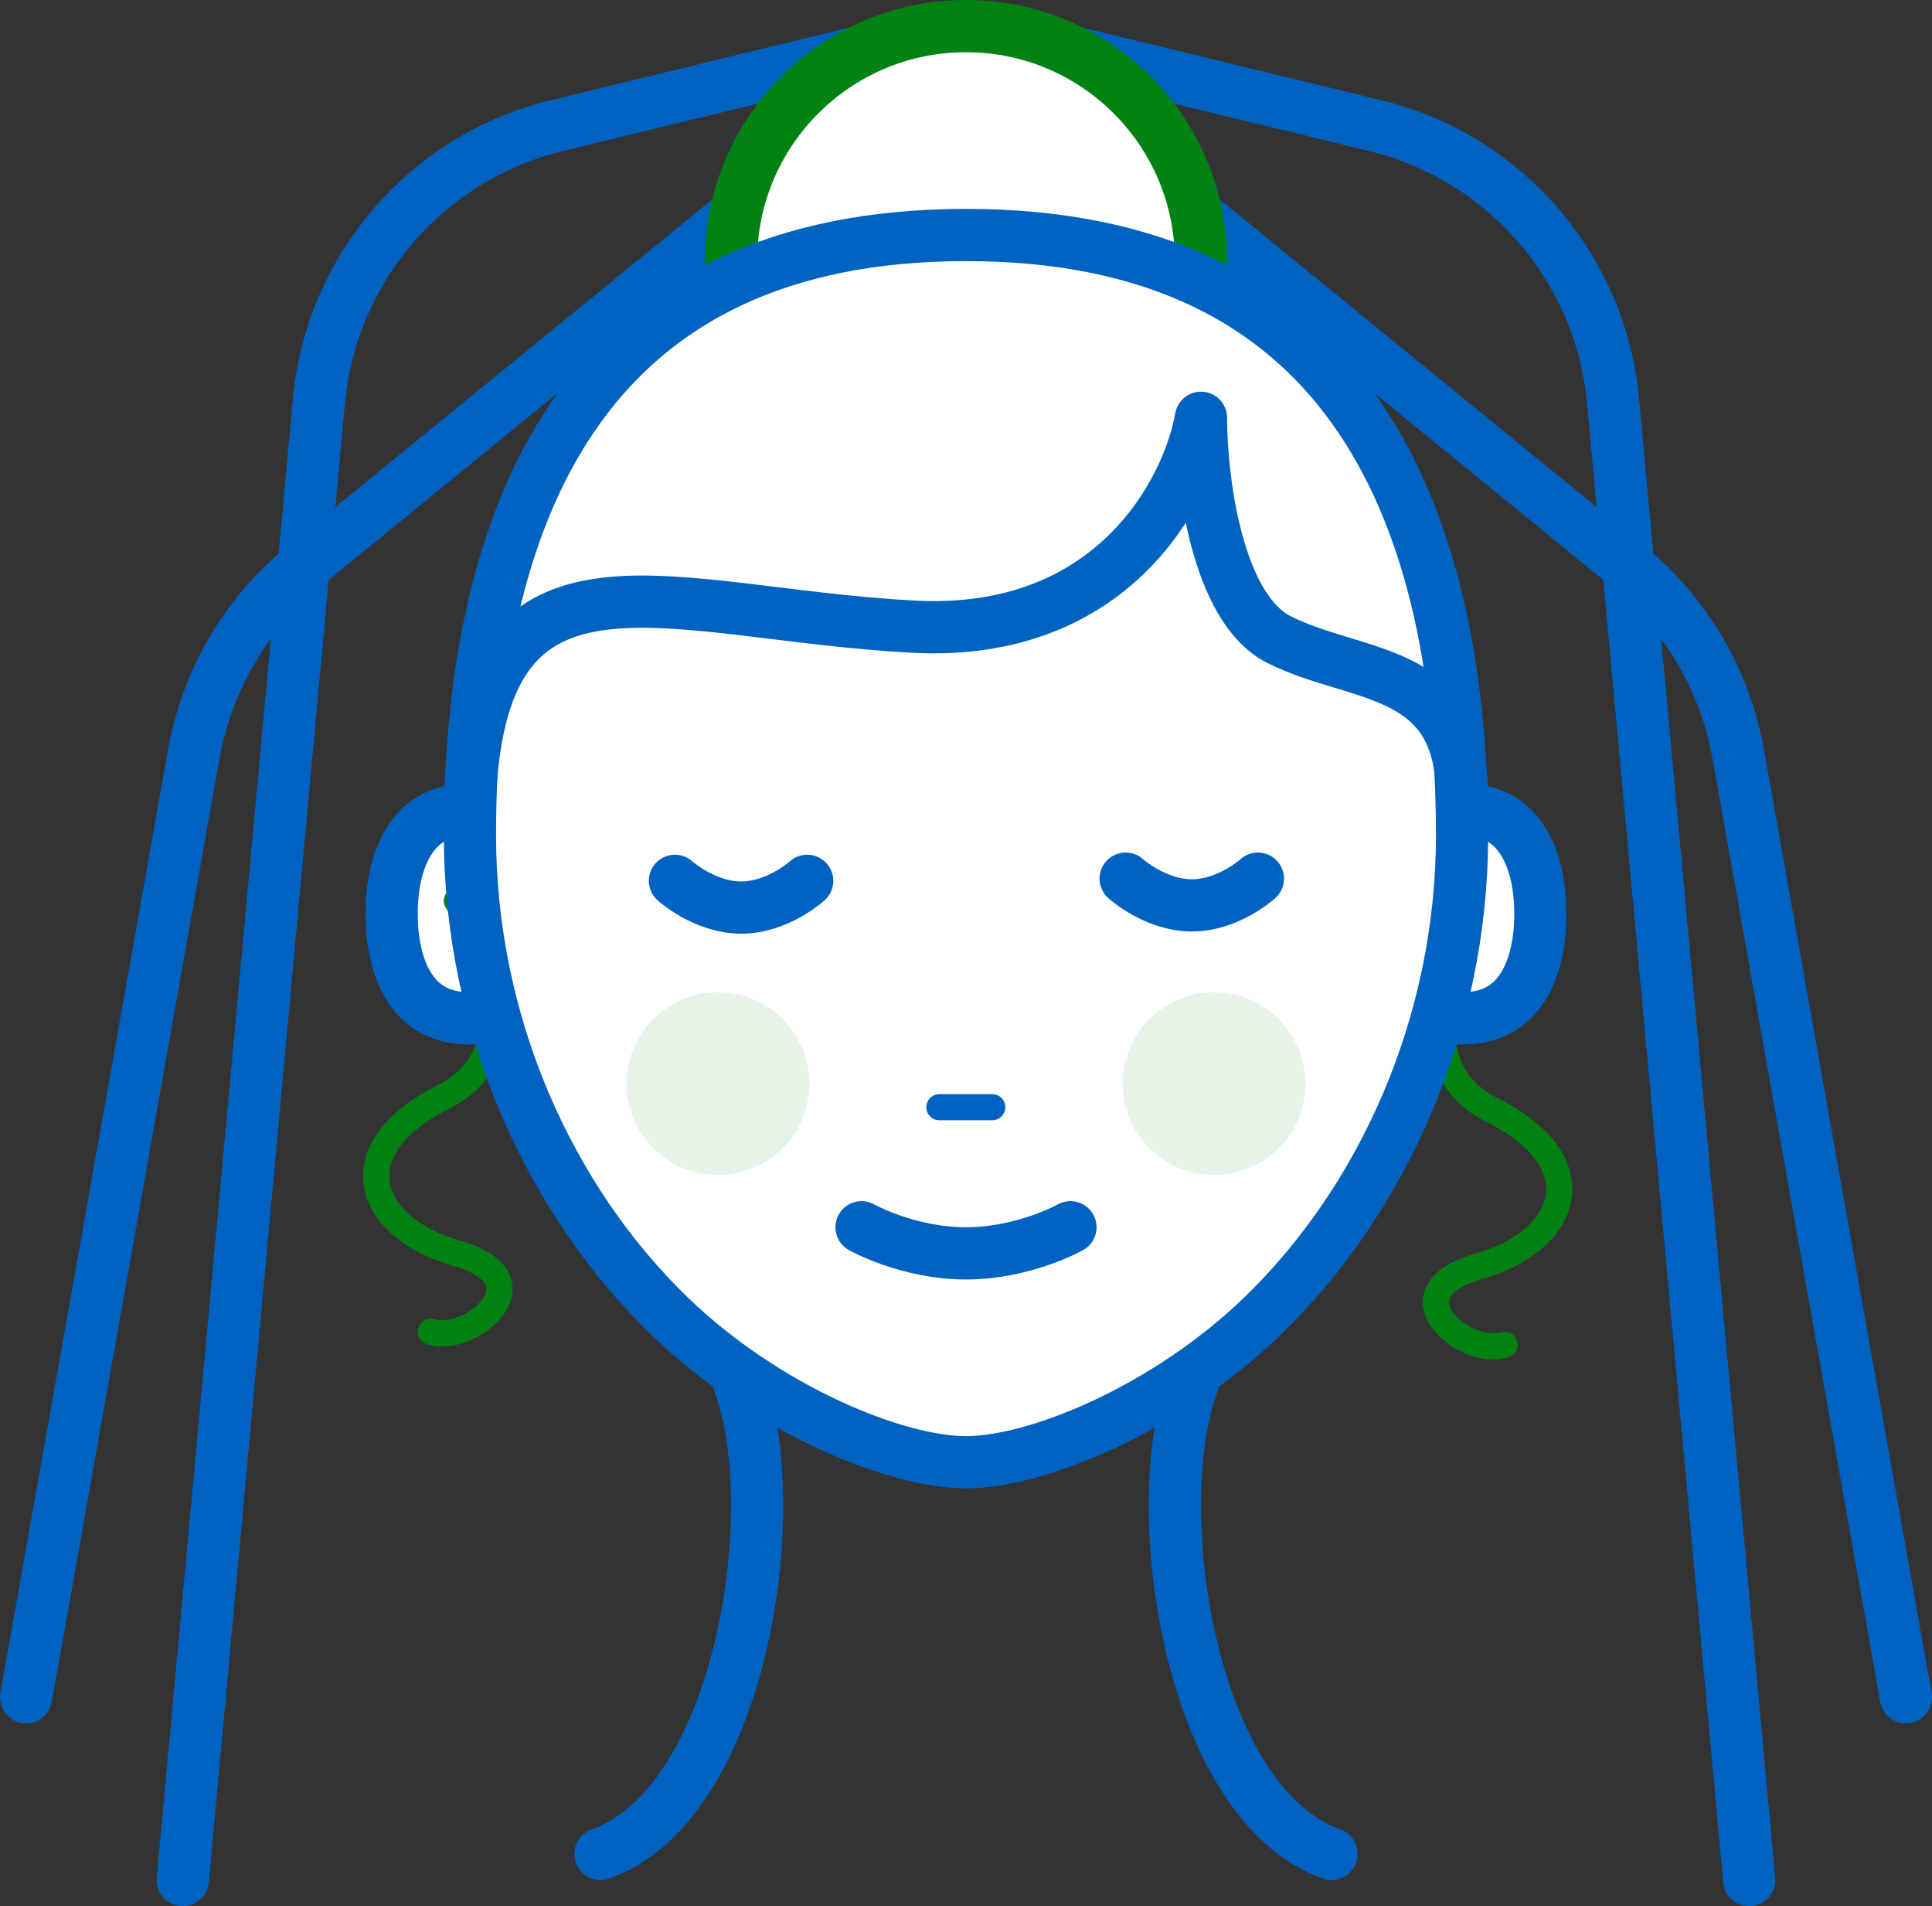
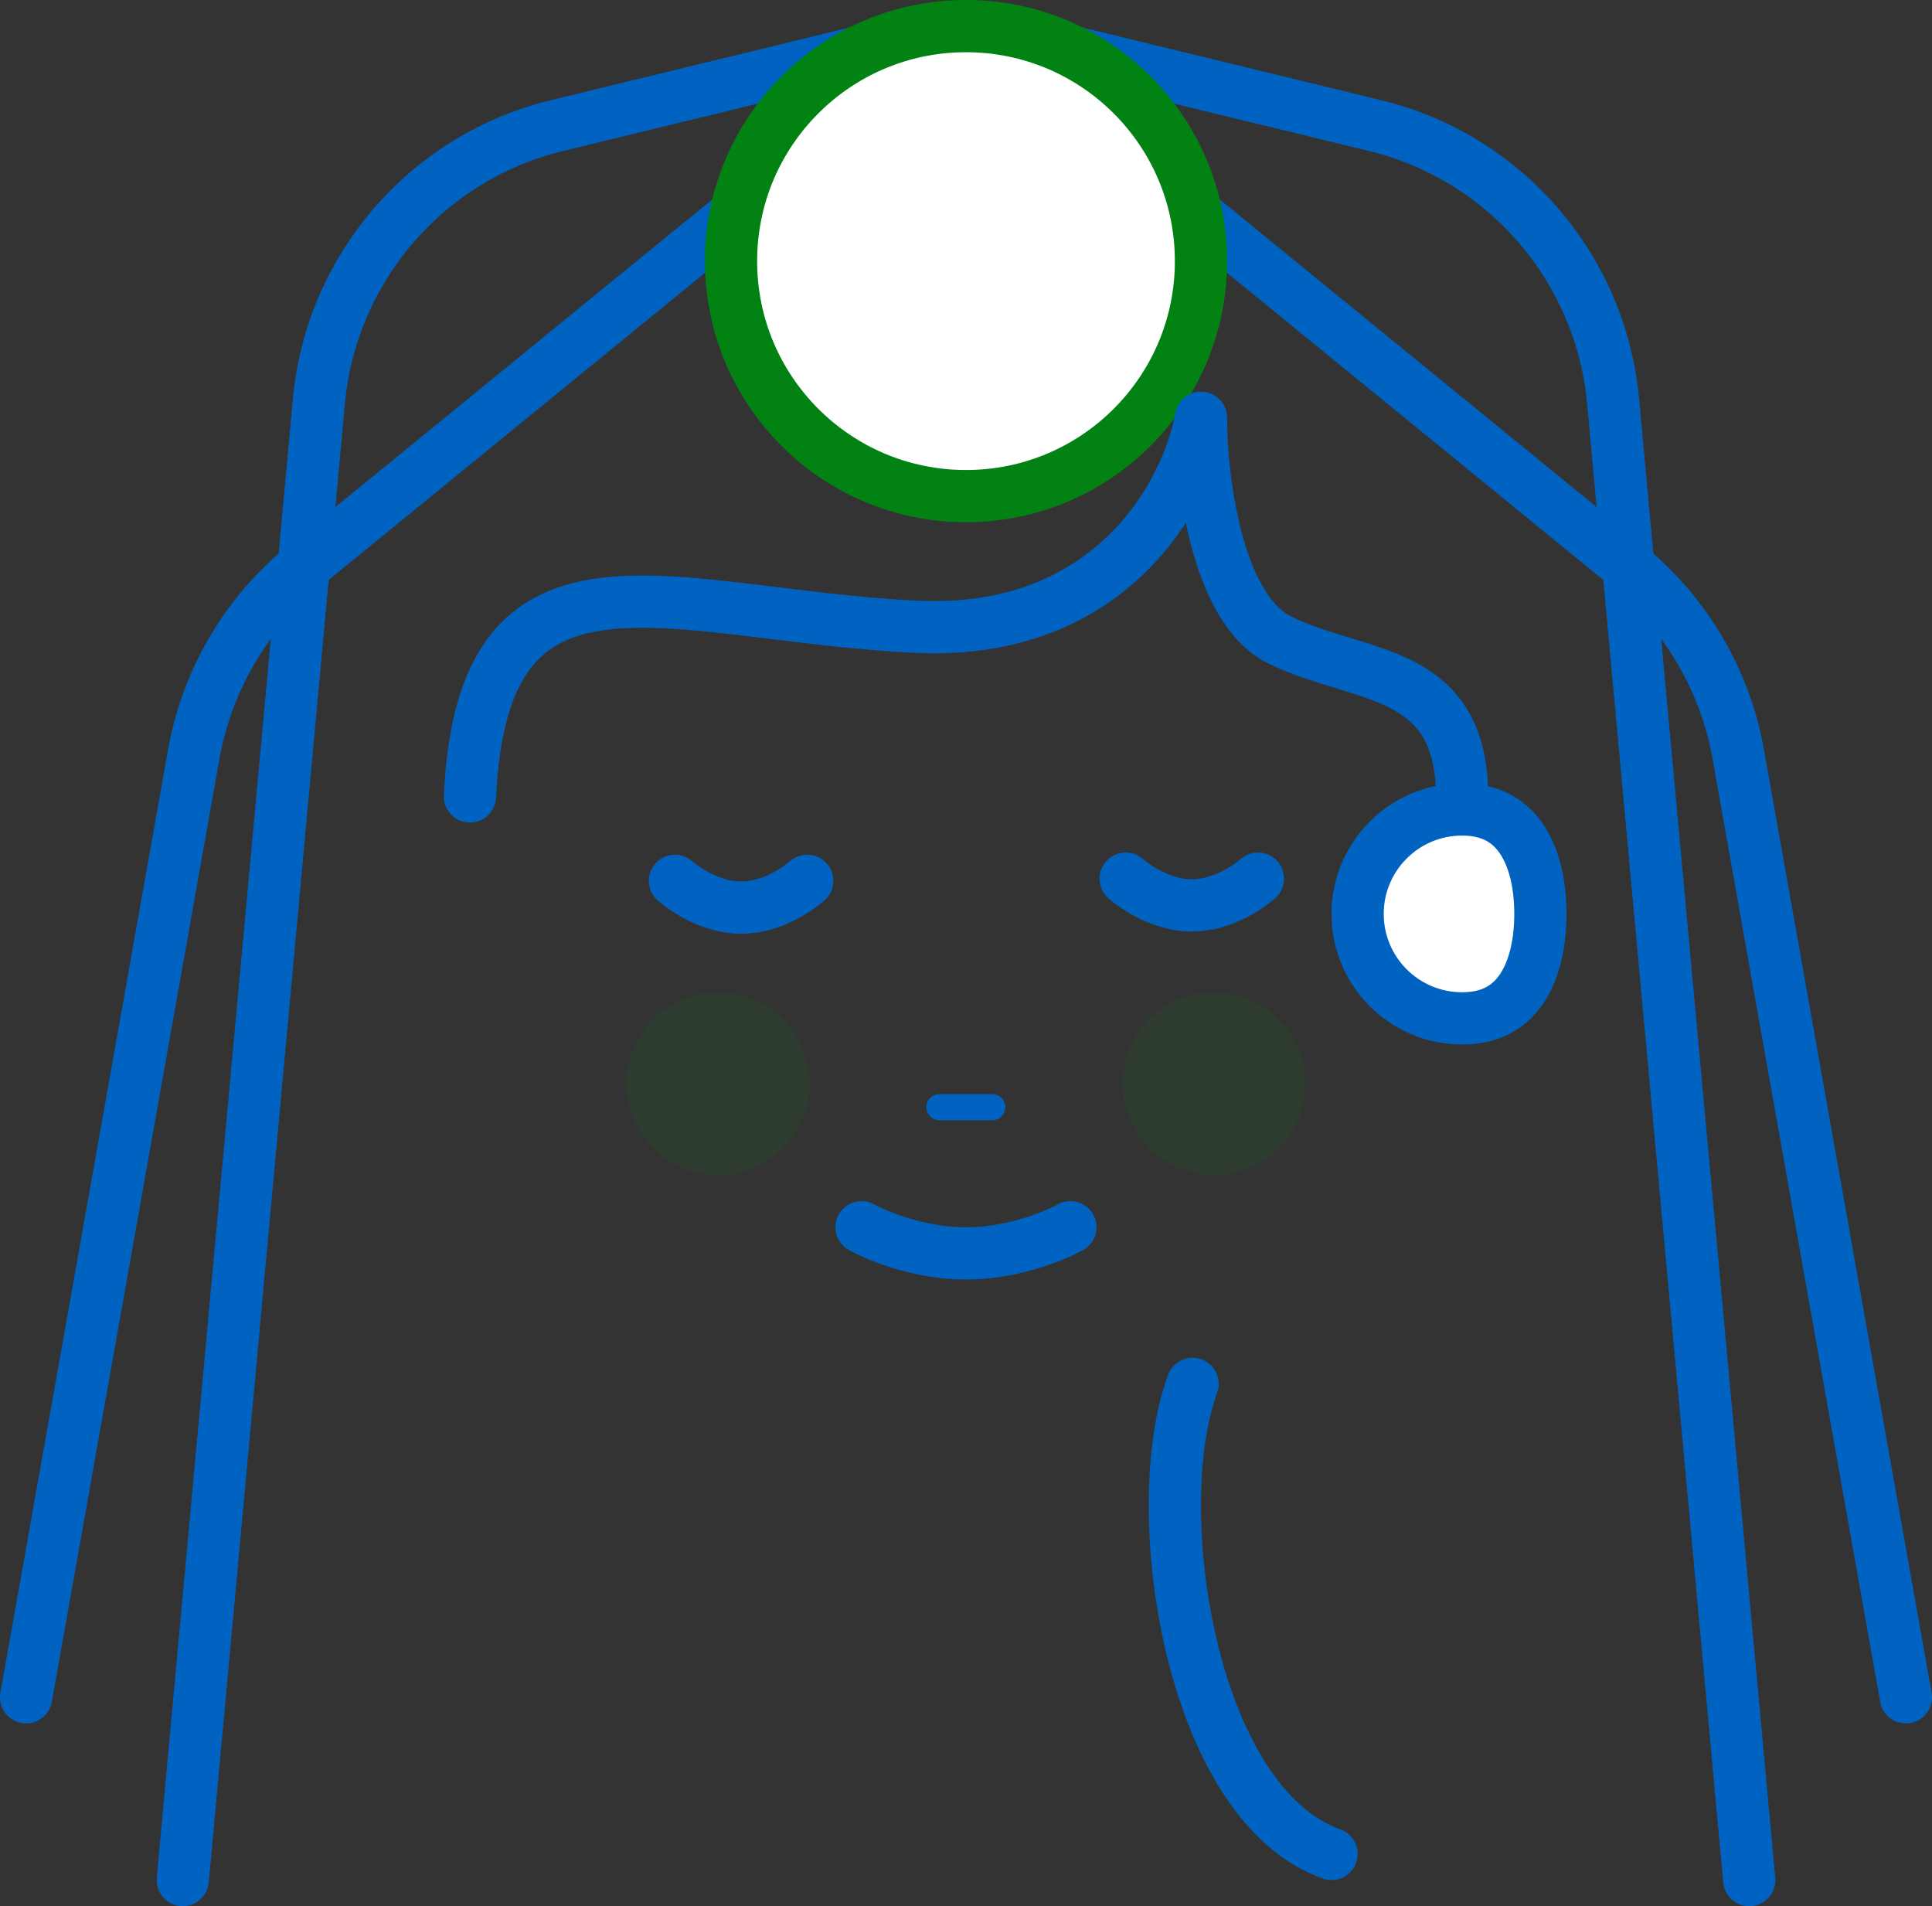
<svg xmlns="http://www.w3.org/2000/svg" width="74" height="73" viewBox="0 0 74 73" fill="none">
  <rect x="0" y="0" width="74" height="73" fill="#333333" stroke="none" />
-   <path d="M22 35C22 37.209 20.209 39 18 39C16.929 39 16.235 38.586 15.775 37.949C15.283 37.27 15 36.251 15 35C15 33.749 15.283 32.73 15.775 32.051C16.235 31.415 16.929 31 18 31C20.209 31 22 32.791 22 35Z" fill="white" stroke="#0063c1 " stroke-width="2" />
  <path d="M67 72L61.786 15.371C61.316 10.265 57.654 6.022 52.672 4.811L39.835 1.689C37.972 1.236 36.028 1.236 34.165 1.689L21.328 4.811C16.346 6.022 12.684 10.265 12.214 15.371L7 72" stroke="#0063c1 " stroke-width="2" stroke-linecap="round" />
  <path d="M73 65L66.579 28.883C66.076 26.055 64.576 23.501 62.351 21.686L44.587 7.19C40.171 3.587 33.829 3.587 29.413 7.19L11.649 21.686C9.424 23.501 7.924 26.055 7.421 28.883L1 65" stroke="#0063c1 " stroke-width="2" stroke-linecap="round" />
-   <path d="M17.5 34.5C18.667 36.333 20.201 40.4 17 42C13.001 44 14.001 47 17.5 48C21 49 18 51.5 16.5 51" stroke="#028213" stroke-linecap="round" />
-   <path d="M56.63 35C55.464 36.833 53.93 40.9 57.13 42.5C61.13 44.5 60.13 47.5 56.63 48.5C53.13 49.5 56.131 52 57.631 51.5" stroke="#028213" stroke-linecap="round" />
  <circle cx="37" cy="10" r="9" fill="white" stroke="#028213" stroke-width="2" />
  <path d="M59 35C59 36.251 58.717 37.27 58.225 37.949C57.765 38.586 57.071 39 56 39C53.791 39 52 37.209 52 35C52 32.791 53.791 31 56 31C57.071 31 57.765 31.415 58.225 32.051C58.717 32.73 59 33.749 59 35Z" fill="white" stroke="#0063c1 " stroke-width="2" />
-   <path d="M56 31.99C56 39.205 52.978 45.956 48.307 50.45C46.52 52.168 44.382 53.566 42.322 54.532C40.244 55.505 38.332 56 37 56C35.668 56 33.756 55.505 31.678 54.532C29.618 53.566 27.48 52.168 25.693 50.45C21.022 45.956 18 39.205 18 31.99C18 25.463 19.236 19.709 22.187 15.611C25.095 11.57 29.77 9 37 9C44.23 9 48.905 11.57 51.813 15.611C54.764 19.709 56 25.463 56 31.99Z" fill="white" stroke="#0063c1 " stroke-width="2" />
  <path d="M30.917 33.733C30.917 33.733 29.796 34.757 28.389 34.757C26.982 34.757 25.852 33.733 25.852 33.733" stroke="#0063c1 " stroke-width="2" stroke-linecap="round" />
  <path d="M48.18 33.649C48.18 33.649 47.059 34.673 45.652 34.673C44.245 34.673 43.115 33.649 43.115 33.649" stroke="#0063c1 " stroke-width="2" stroke-linecap="round" />
  <path d="M41 47C41 47 39.222 48 37 48C34.778 48 33 47 33 47" stroke="#0063c1 " stroke-width="2" stroke-linecap="round" />
  <path d="M38.006 42.402H35.98" stroke="#0063c1 " stroke-linecap="round" />
  <circle cx="27.5" cy="41.5" r="3.5" fill="#028213" fill-opacity="0.1" />
  <circle cx="46.5" cy="41.5" r="3.5" fill="#028213" fill-opacity="0.1" />
  <path d="M18 30.5C18.5 20 25.5 23.5 35 24C42.6 24.4 45.5 18.833 46 16C46 18.333 46.6 23.3 49 24.5C52 26 56 25.5 56 30.5" stroke="#0063c1 " stroke-width="2" stroke-linecap="round" stroke-linejoin="round" />
  <path d="M45.679 53C43.905 57.8 45.582 69.08 51 71" stroke="#0063c1 " stroke-width="2" stroke-linecap="round" />
-   <path d="M28.321 53C30.095 57.8 28.418 69.08 23 71" stroke="#0063c1 " stroke-width="2" stroke-linecap="round" />
</svg>